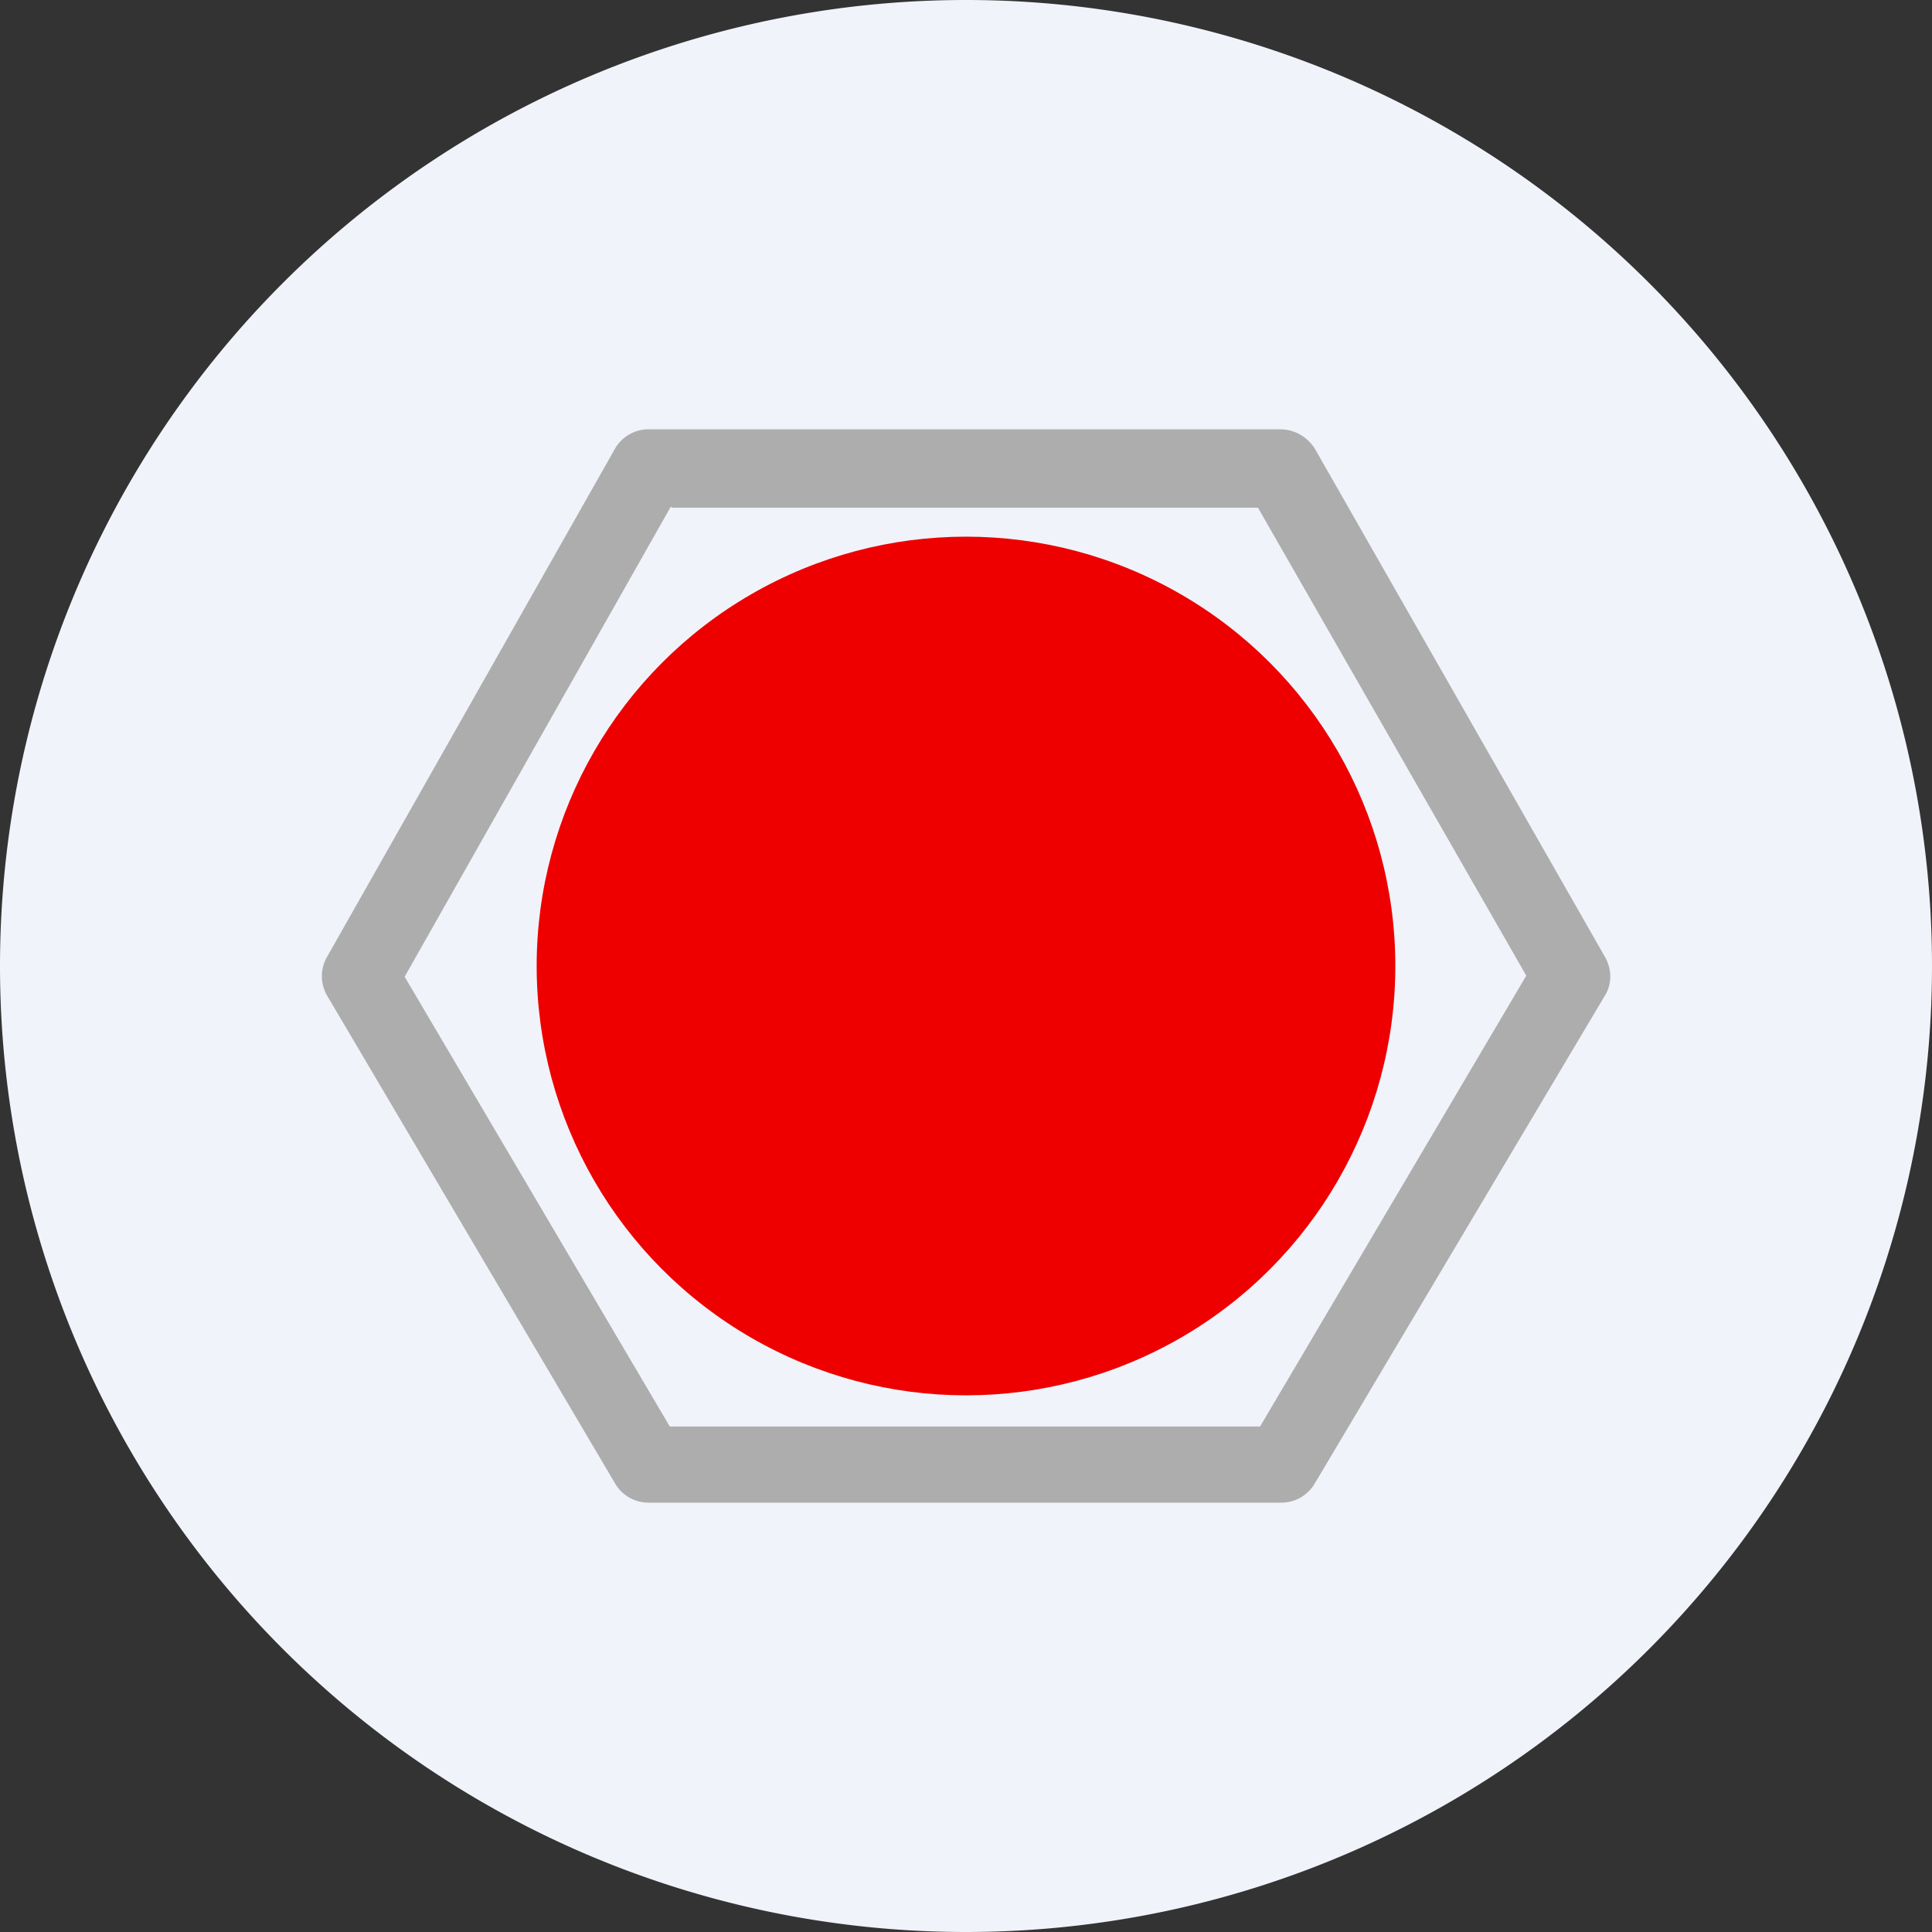
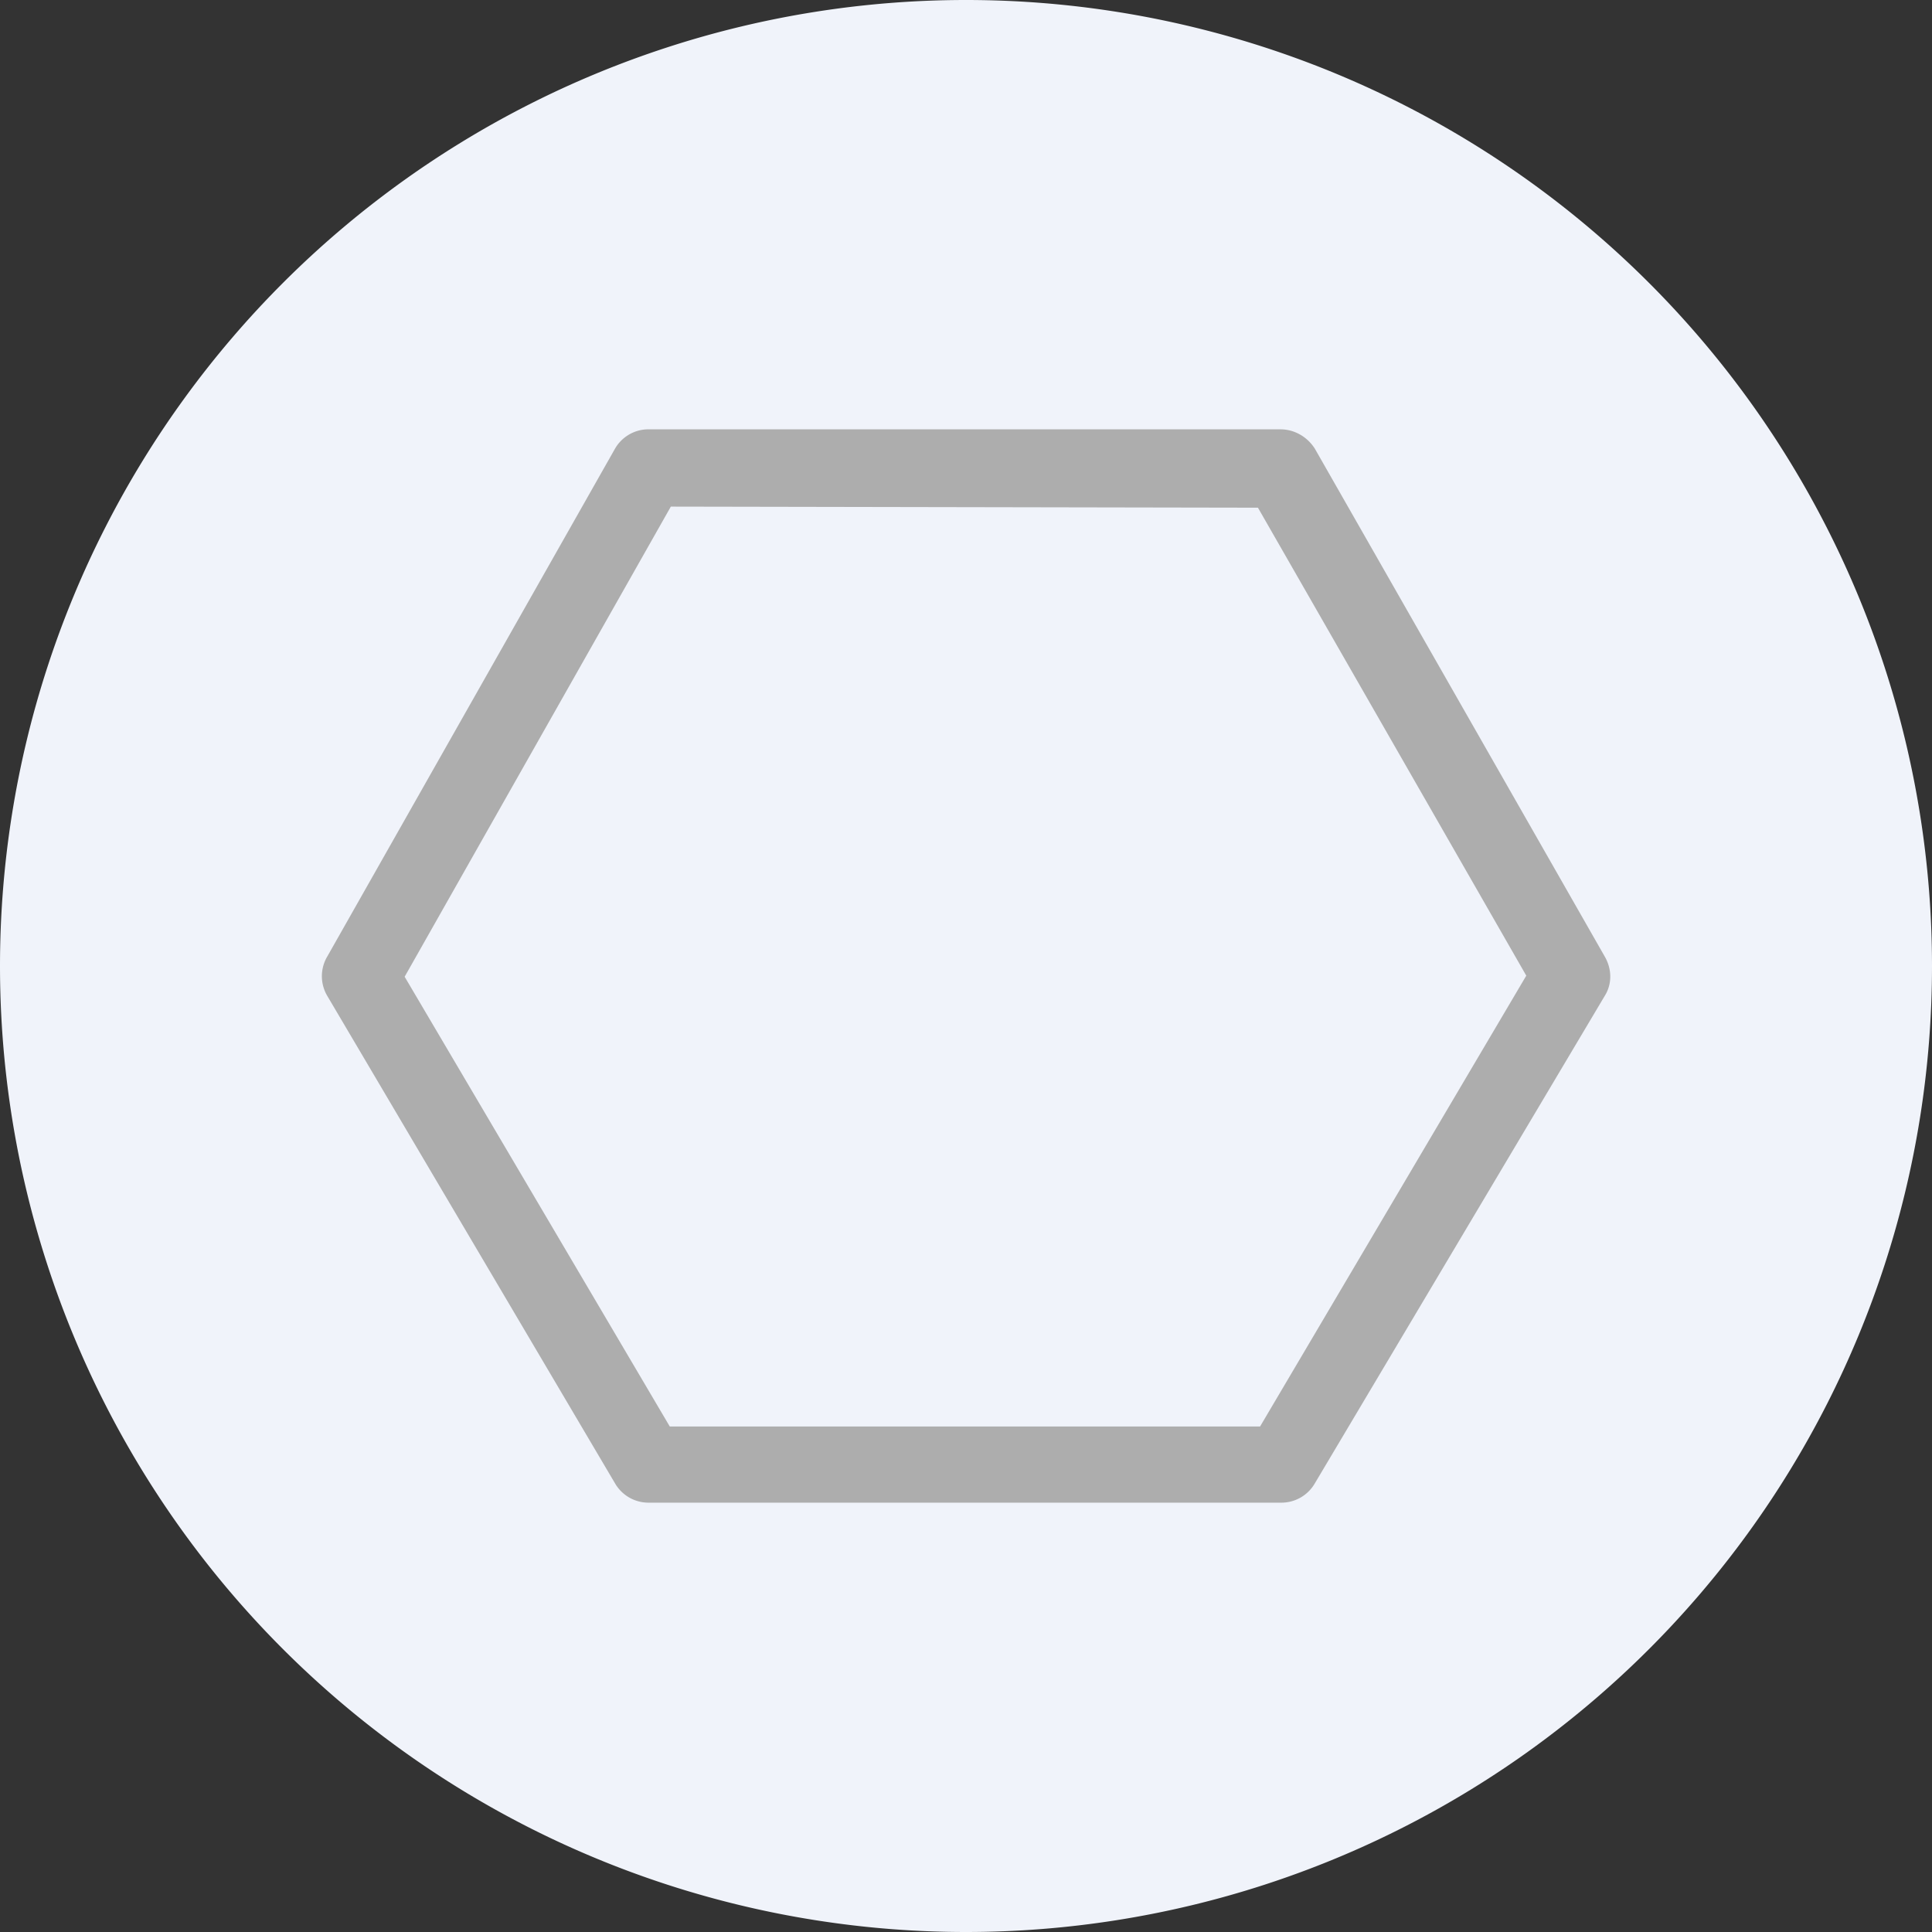
<svg xmlns="http://www.w3.org/2000/svg" width="18" height="18" viewBox="0 0 18 18">
  <rect x="0" y="0" width="18" height="18" fill="#333333" stroke="none" />
  <path d="M0 9a9 9 0 1 1 18 0A9 9 0 1 1 0 9Z" fill="#F0F3FA" />
-   <circle cx="9" cy="9" r="4" fill="#E00" />
-   <path d="M5.73 4.18a.36.36 0 0 1 .3-.18h5.9c.13 0 .25.07.32.18l2.7 4.73c.07.12.07.26 0 .37l-2.7 4.54a.36.36 0 0 1-.31.18h-5.9a.36.36 0 0 1-.31-.18L3.05 9.28a.36.36 0 0 1 0-.37l2.68-4.73Zm.52.54L3.77 9.1l2.47 4.19h5.5l2.48-4.2-2.5-4.36H6.26Z" fill="#ADADAD" />
+   <path d="M5.73 4.18a.36.36 0 0 1 .3-.18h5.9c.13 0 .25.07.32.18l2.7 4.73c.07.12.07.26 0 .37l-2.7 4.54a.36.36 0 0 1-.31.18h-5.9a.36.36 0 0 1-.31-.18L3.05 9.28a.36.36 0 0 1 0-.37l2.68-4.73Zm.52.54L3.77 9.1l2.47 4.19h5.5l2.48-4.2-2.5-4.36Z" fill="#ADADAD" />
</svg>